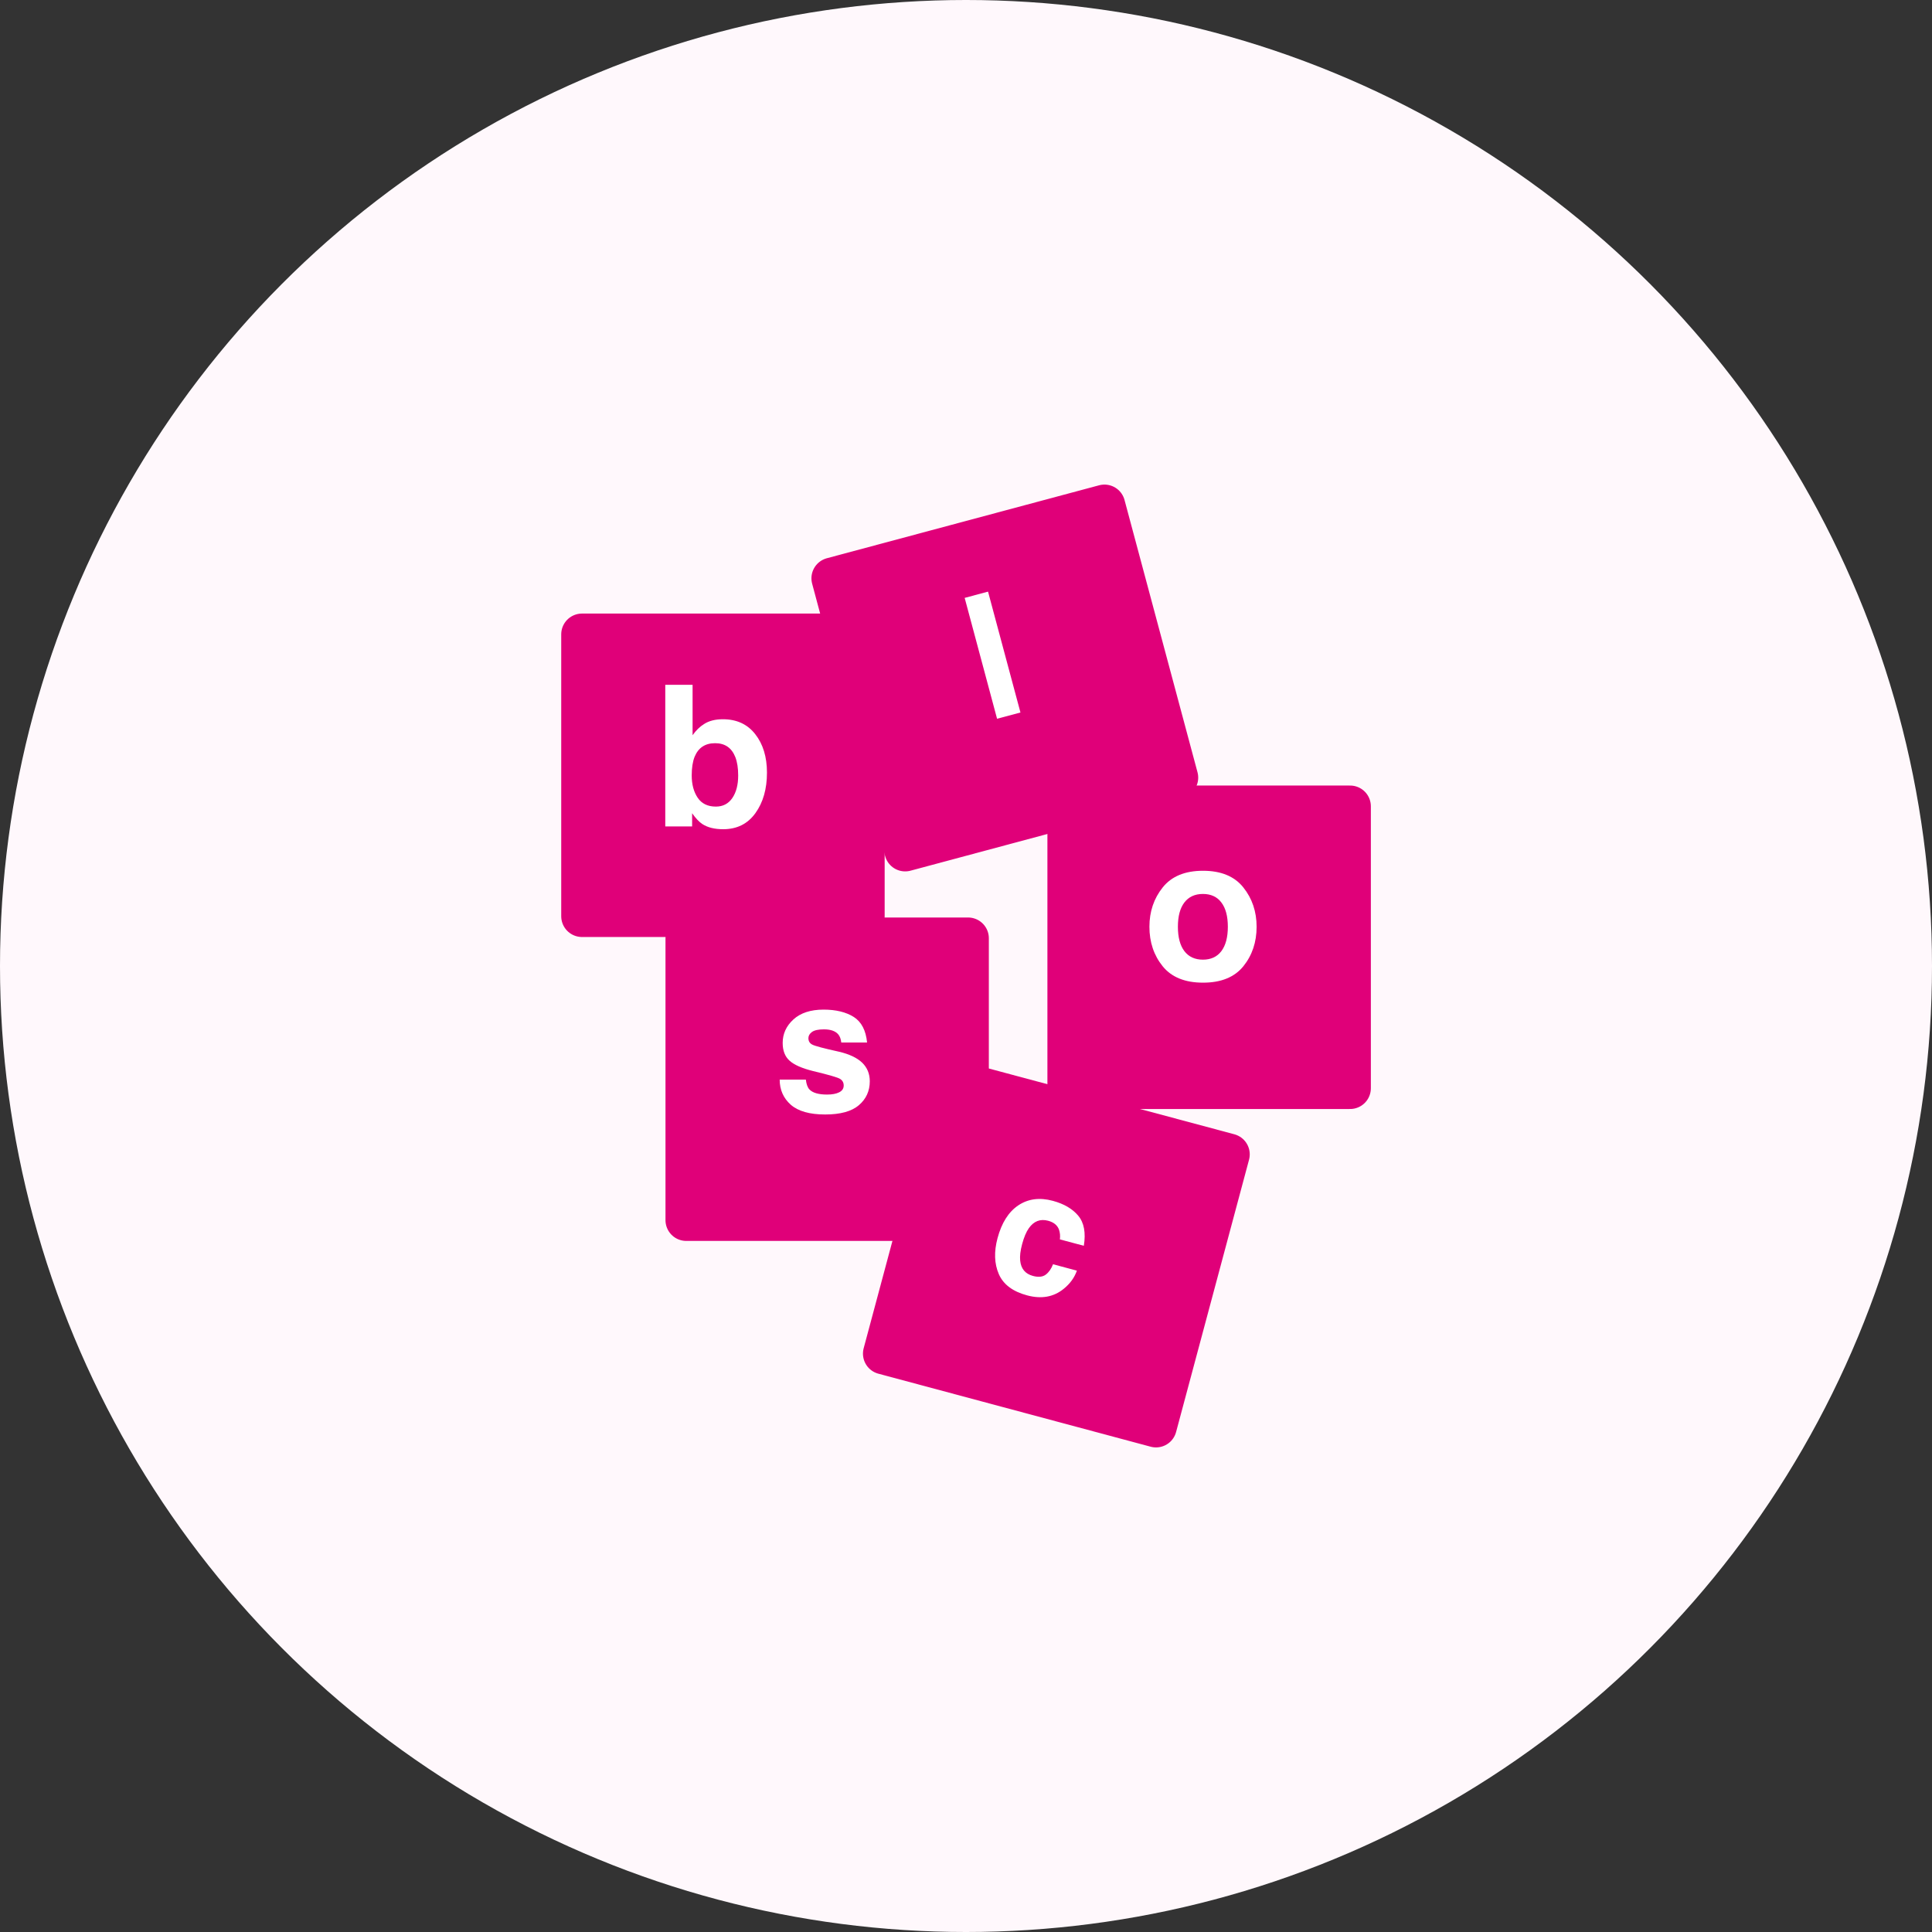
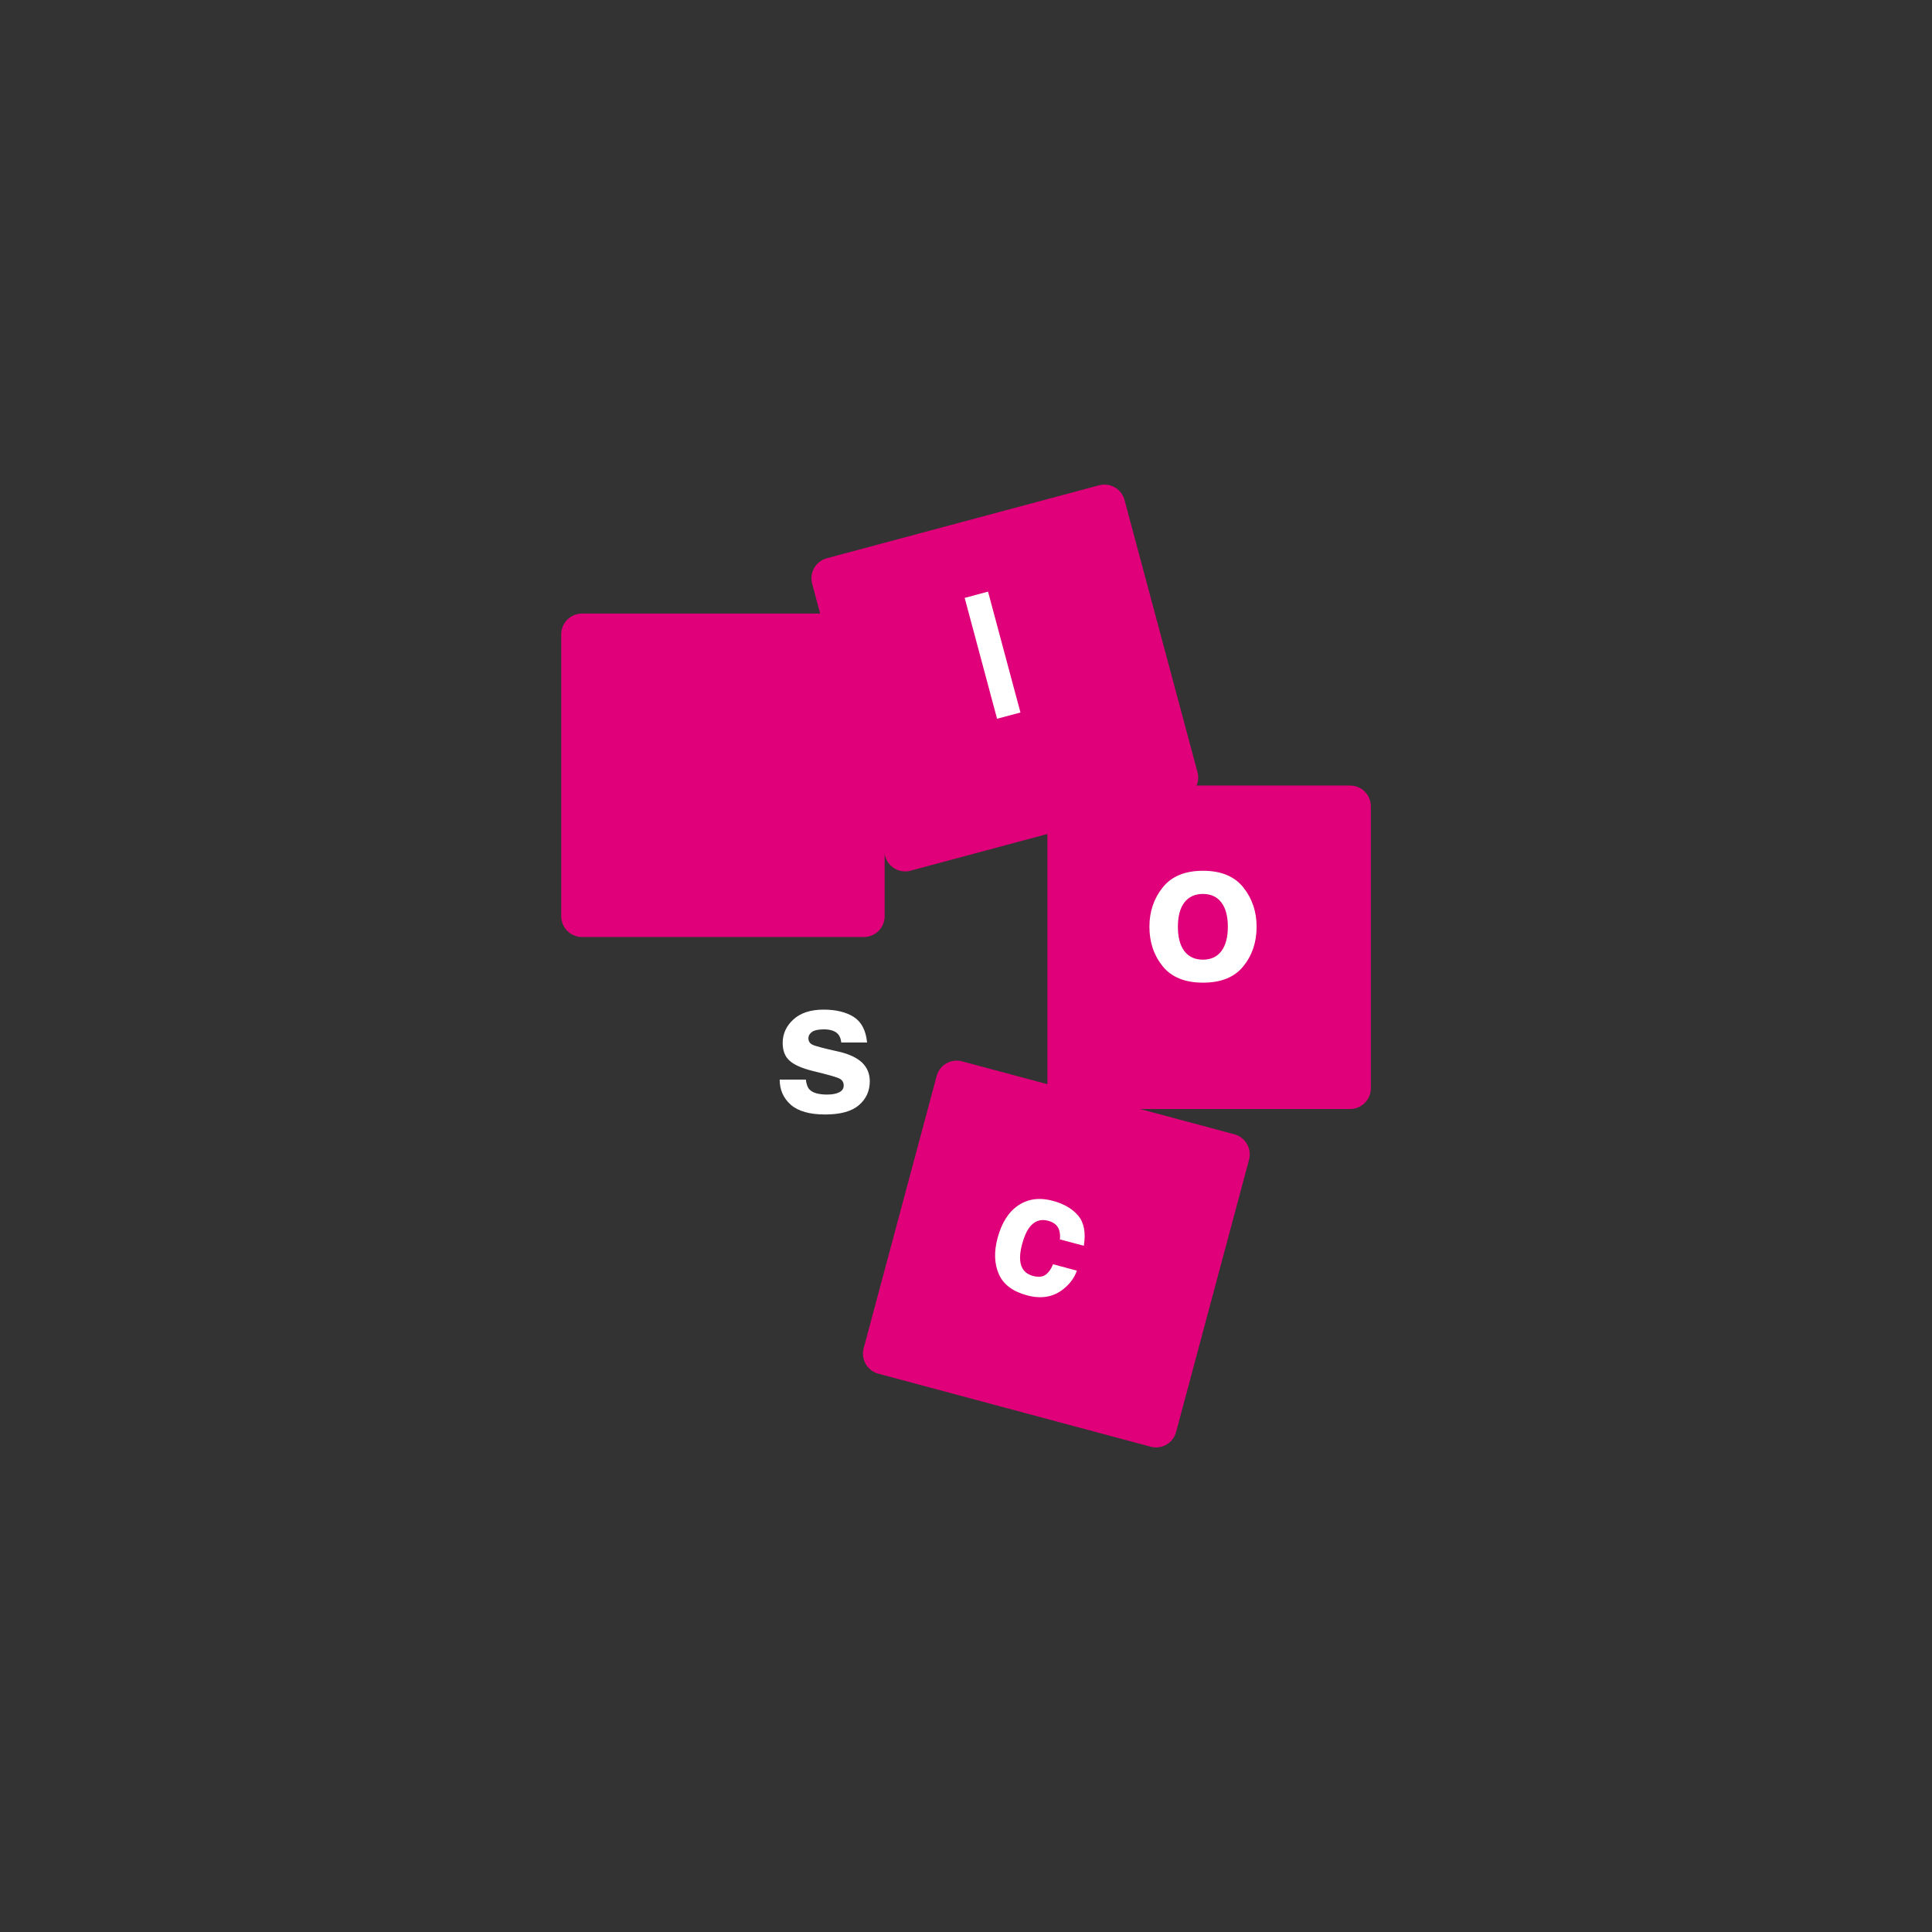
<svg xmlns="http://www.w3.org/2000/svg" width="96" height="96" viewBox="0 0 96 96" fill="none">
  <rect x="0" y="0" width="96" height="96" fill="#333333" stroke="none" />
-   <circle cx="48" cy="48" r="48" fill="#FFF8FC" />
  <g clip-path="url(#clip0_5073_7906)">
    <path fill-rule="evenodd" clip-rule="evenodd" d="M28.919 45.527H42.926V31.52H28.919V45.527Z" fill="#E00079" stroke="#E00079" stroke-width="2.064" stroke-linecap="round" stroke-linejoin="round" />
    <path fill-rule="evenodd" clip-rule="evenodd" d="M54.88 25.111L41.352 28.736L44.977 42.267L58.506 38.639L54.88 25.111Z" fill="#E00079" stroke="#E00079" stroke-width="2.064" stroke-linecap="round" stroke-linejoin="round" />
-     <path fill-rule="evenodd" clip-rule="evenodd" d="M48.103 46.622H34.1V60.629H48.102L48.103 46.622Z" fill="#E00079" stroke="#E00079" stroke-width="2.064" stroke-linecap="round" stroke-linejoin="round" />
    <path fill-rule="evenodd" clip-rule="evenodd" d="M43.912 67.261L57.442 70.889L61.067 57.359L47.538 53.734L43.912 67.261Z" fill="#E00079" stroke="#E00079" stroke-width="2.064" stroke-linecap="round" stroke-linejoin="round" />
    <path fill-rule="evenodd" clip-rule="evenodd" d="M53.077 54.074H67.085V40.065H53.077V54.074Z" fill="#E00079" stroke="#E00079" stroke-width="2.064" stroke-linecap="round" stroke-linejoin="round" />
-     <path d="M35.935 41.203C35.504 41.203 35.159 41.117 34.897 40.945C34.741 40.843 34.572 40.664 34.391 40.409V41.064H33.057V34.027H34.414V36.532C34.587 36.29 34.776 36.105 34.983 35.978C35.229 35.818 35.541 35.739 35.92 35.739C36.605 35.739 37.141 35.986 37.527 36.48C37.915 36.974 38.11 37.611 38.11 38.392C38.11 39.201 37.919 39.872 37.536 40.404C37.154 40.937 36.62 41.203 35.935 41.203ZM36.68 38.535C36.68 38.166 36.633 37.86 36.537 37.617C36.355 37.158 36.021 36.929 35.533 36.929C35.039 36.929 34.7 37.154 34.515 37.603C34.419 37.842 34.371 38.151 34.371 38.531C34.371 38.977 34.47 39.346 34.668 39.64C34.865 39.933 35.167 40.079 35.571 40.079C35.922 40.079 36.194 39.938 36.389 39.654C36.583 39.37 36.68 38.997 36.68 38.535Z" fill="white" />
    <path d="M47.934 29.709L49.095 29.398L50.706 35.404L49.544 35.715L47.934 29.709Z" fill="white" />
    <path d="M42.423 50.532C42.807 50.778 43.027 51.201 43.084 51.801L41.802 51.801C41.784 51.636 41.737 51.505 41.663 51.41C41.522 51.236 41.282 51.148 40.943 51.148C40.664 51.148 40.464 51.192 40.344 51.279C40.227 51.366 40.169 51.468 40.169 51.585C40.169 51.732 40.232 51.838 40.358 51.904C40.484 51.973 40.929 52.092 41.694 52.26C42.204 52.38 42.586 52.562 42.841 52.804C43.093 53.05 43.219 53.358 43.219 53.727C43.219 54.213 43.037 54.61 42.674 54.919C42.314 55.225 41.756 55.378 41.001 55.378C40.23 55.378 39.66 55.216 39.291 54.892C38.925 54.565 38.742 54.149 38.742 53.645L40.042 53.645C40.069 53.873 40.128 54.035 40.218 54.131C40.377 54.302 40.671 54.388 41.1 54.388C41.352 54.388 41.551 54.35 41.698 54.276C41.848 54.201 41.923 54.088 41.923 53.938C41.923 53.794 41.863 53.685 41.743 53.61C41.623 53.535 41.178 53.406 40.407 53.222C39.852 53.084 39.461 52.912 39.233 52.705C39.005 52.501 38.891 52.207 38.891 51.823C38.891 51.37 39.068 50.982 39.422 50.658C39.779 50.331 40.28 50.167 40.925 50.167C41.537 50.168 42.036 50.289 42.423 50.532Z" fill="white" />
    <path d="M53.855 61.903L52.665 61.584C52.688 61.412 52.672 61.248 52.618 61.091C52.536 60.877 52.357 60.733 52.083 60.659C51.692 60.554 51.372 60.677 51.124 61.026C50.992 61.212 50.881 61.477 50.789 61.819C50.702 62.145 50.669 62.417 50.692 62.636C50.732 63.043 50.943 63.297 51.326 63.4C51.598 63.473 51.81 63.451 51.964 63.335C52.117 63.219 52.237 63.047 52.325 62.82L53.51 63.138C53.389 63.484 53.171 63.784 52.858 64.038C52.358 64.448 51.751 64.558 51.036 64.366C50.322 64.175 49.853 63.822 49.63 63.308C49.407 62.794 49.386 62.198 49.567 61.522C49.772 60.759 50.117 60.215 50.603 59.891C51.089 59.567 51.659 59.493 52.314 59.668C52.87 59.818 53.292 60.065 53.578 60.409C53.867 60.755 53.959 61.252 53.855 61.903Z" fill="white" />
    <path d="M61.78 44.095C62.22 44.646 62.44 45.298 62.44 46.05C62.44 46.815 62.22 47.47 61.78 48.015C61.34 48.557 60.673 48.828 59.777 48.828C58.882 48.828 58.214 48.557 57.774 48.015C57.334 47.47 57.114 46.815 57.114 46.05C57.114 45.298 57.334 44.646 57.774 44.095C58.214 43.544 58.882 43.268 59.777 43.268C60.673 43.268 61.34 43.544 61.78 44.095ZM59.772 44.42C59.374 44.42 59.066 44.562 58.85 44.845C58.636 45.126 58.529 45.528 58.529 46.05C58.529 46.573 58.636 46.976 58.85 47.26C59.066 47.543 59.374 47.685 59.772 47.685C60.171 47.685 60.477 47.543 60.69 47.26C60.904 46.976 61.011 46.573 61.011 46.05C61.011 45.528 60.904 45.126 60.69 44.845C60.477 44.562 60.171 44.42 59.772 44.42Z" fill="white" />
  </g>
  <defs>
    <clipPath id="clip0_5073_7906">
      <rect width="40.228" height="47.842" fill="white" transform="translate(27.886 24.079)" />
    </clipPath>
  </defs>
</svg>